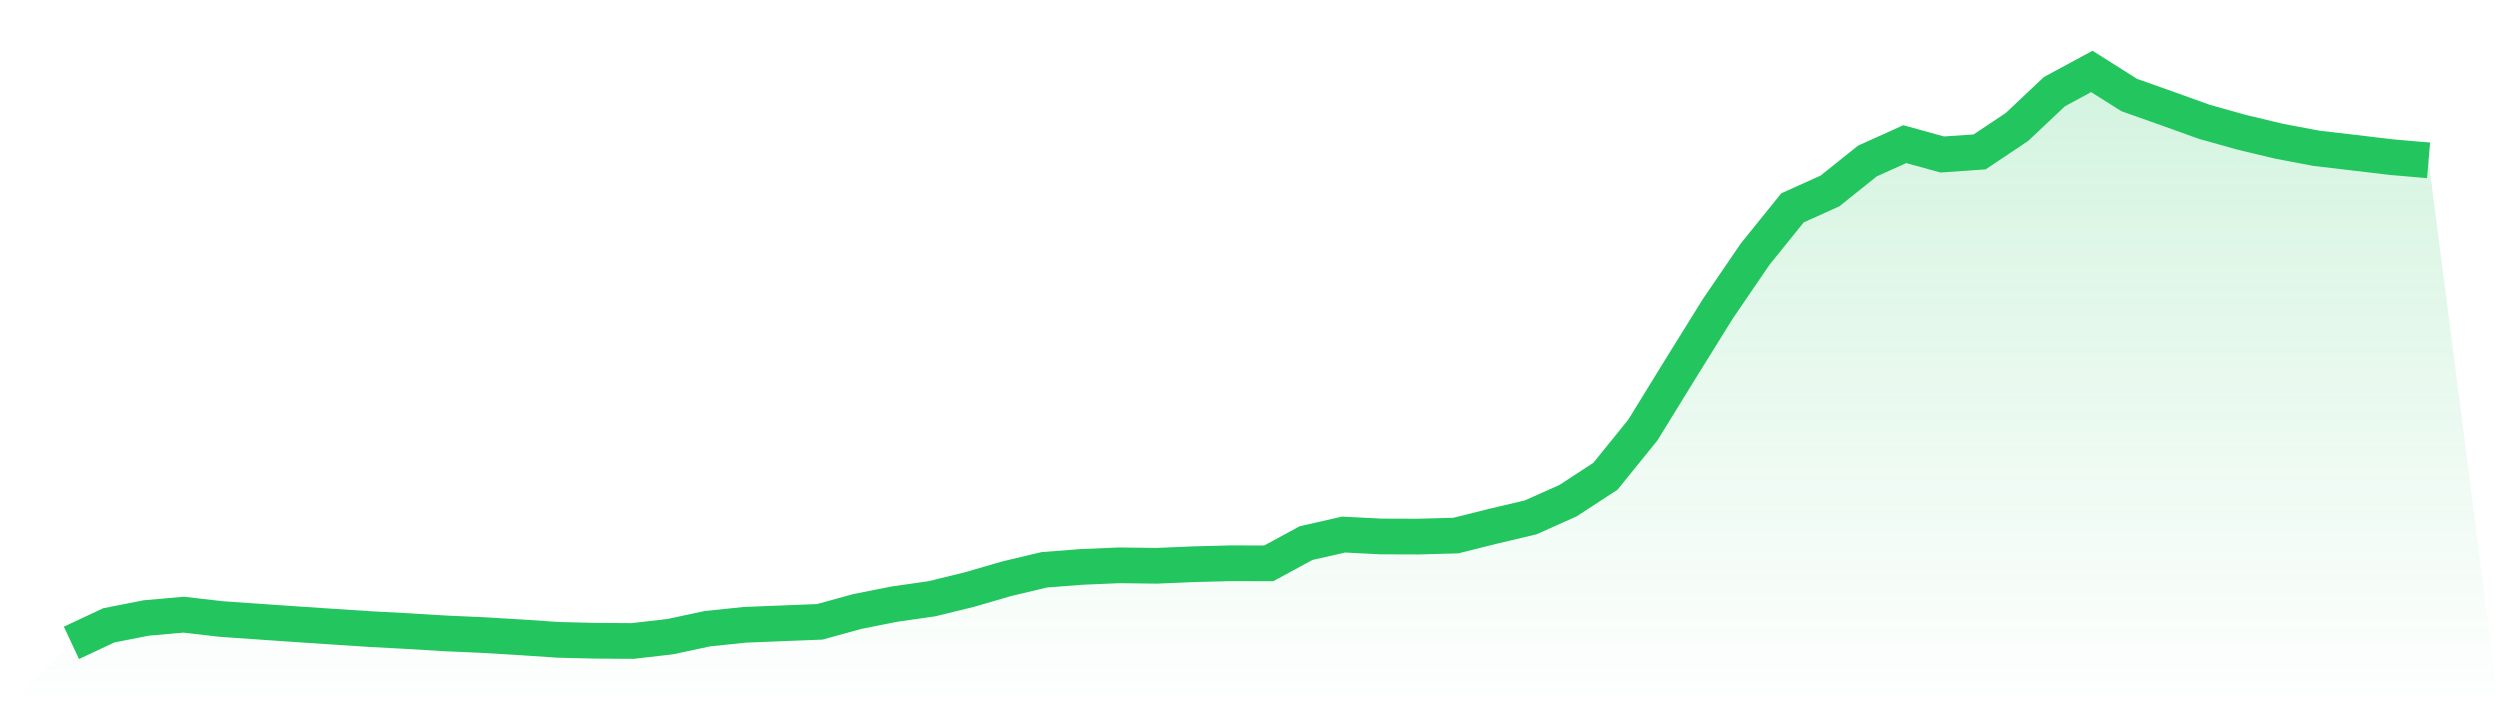
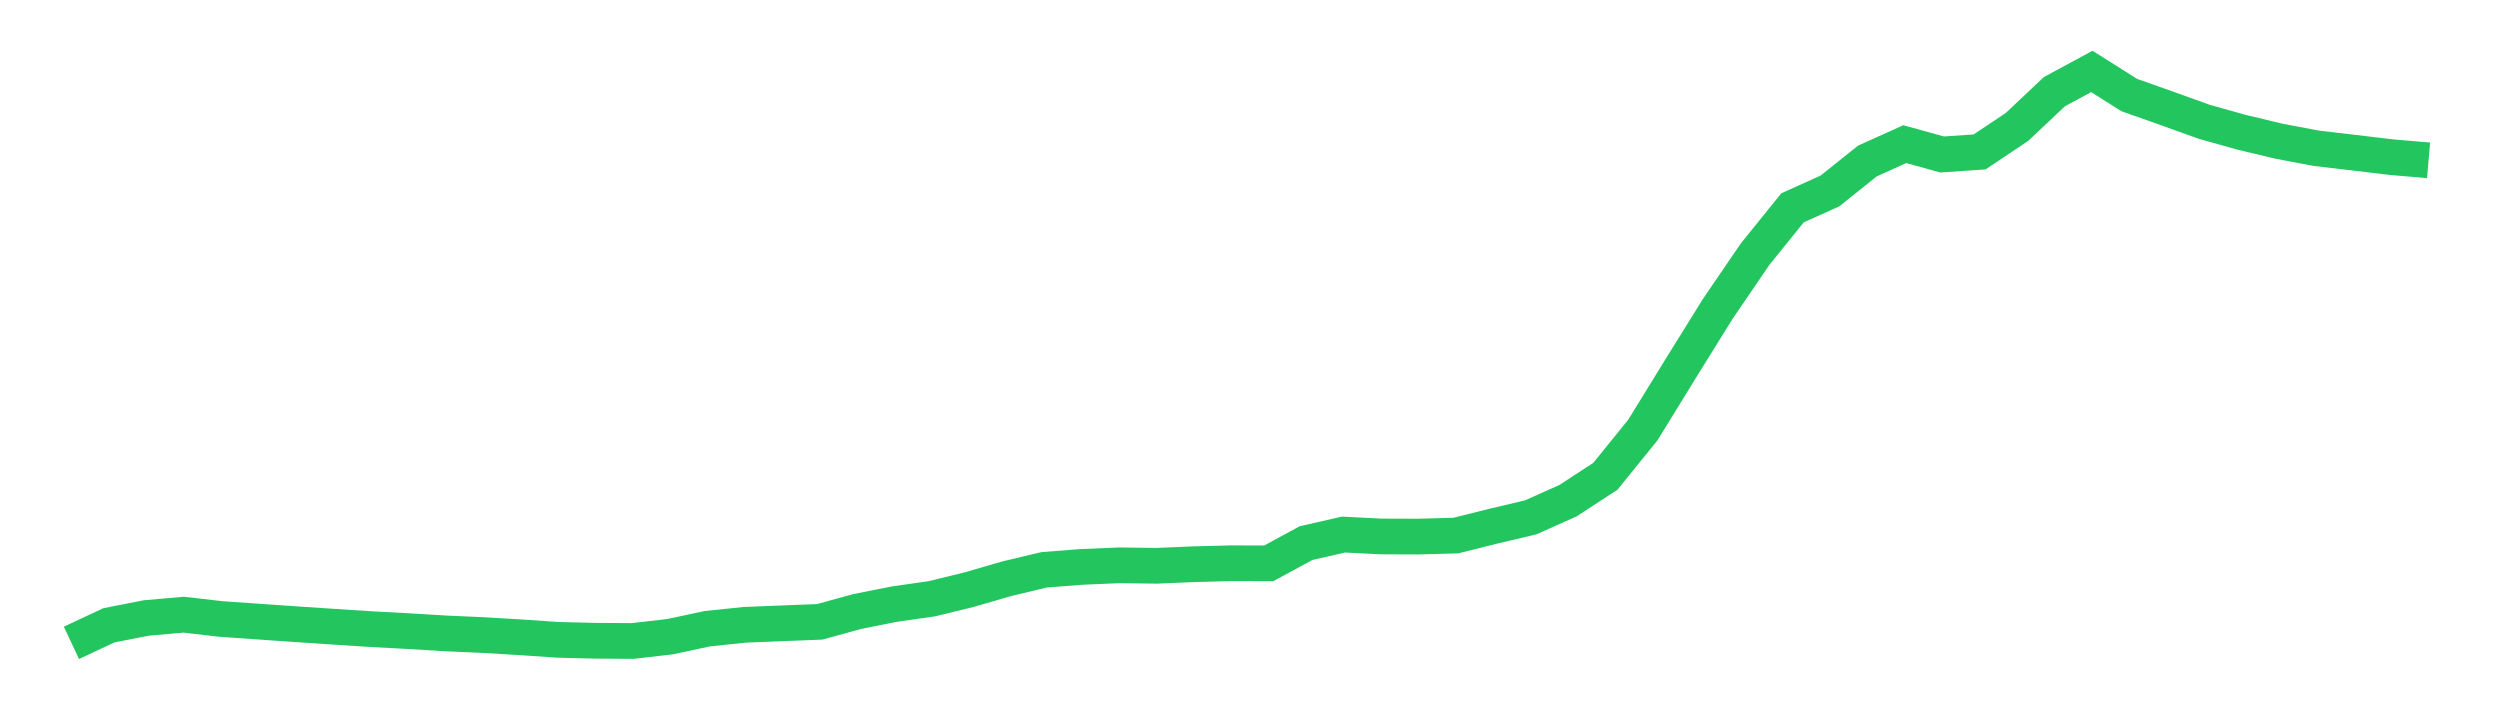
<svg xmlns="http://www.w3.org/2000/svg" viewBox="0 0 140 40">
  <defs>
    <linearGradient id="gradient" x1="0" x2="0" y1="0" y2="1">
      <stop offset="0%" stop-color="#22c55e" stop-opacity="0.2" />
      <stop offset="100%" stop-color="#22c55e" stop-opacity="0" />
    </linearGradient>
  </defs>
-   <path d="M4,36 L4,36 L6.095,35.018 L8.19,34.607 L10.286,34.422 L12.381,34.664 L14.476,34.81 L16.571,34.955 L18.667,35.095 L20.762,35.231 L22.857,35.343 L24.952,35.47 L27.048,35.563 L29.143,35.688 L31.238,35.831 L33.333,35.882 L35.429,35.895 L37.524,35.654 L39.619,35.206 L41.714,34.989 L43.81,34.905 L45.905,34.823 L48,34.246 L50.095,33.829 L52.19,33.53 L54.286,33.016 L56.381,32.408 L58.476,31.909 L60.571,31.747 L62.667,31.658 L64.762,31.684 L66.857,31.596 L68.952,31.542 L71.048,31.548 L73.143,30.413 L75.238,29.936 L77.333,30.042 L79.429,30.049 L81.524,29.992 L83.619,29.468 L85.714,28.974 L87.81,28.037 L89.905,26.669 L92,24.081 L94.095,20.677 L96.19,17.305 L98.286,14.233 L100.381,11.638 L102.476,10.695 L104.571,9.018 L106.667,8.072 L108.762,8.651 L110.857,8.507 L112.952,7.108 L115.048,5.132 L117.143,4 L119.238,5.323 L121.333,6.064 L123.429,6.818 L125.524,7.406 L127.619,7.907 L129.714,8.304 L131.81,8.549 L133.905,8.799 L136,8.979 L140,40 L0,40 z" fill="url(#gradient)" />
  <path d="M4,36 L4,36 L6.095,35.018 L8.19,34.607 L10.286,34.422 L12.381,34.664 L14.476,34.81 L16.571,34.955 L18.667,35.095 L20.762,35.231 L22.857,35.343 L24.952,35.47 L27.048,35.563 L29.143,35.688 L31.238,35.831 L33.333,35.882 L35.429,35.895 L37.524,35.654 L39.619,35.206 L41.714,34.989 L43.81,34.905 L45.905,34.823 L48,34.246 L50.095,33.829 L52.19,33.53 L54.286,33.016 L56.381,32.408 L58.476,31.909 L60.571,31.747 L62.667,31.658 L64.762,31.684 L66.857,31.596 L68.952,31.542 L71.048,31.548 L73.143,30.413 L75.238,29.936 L77.333,30.042 L79.429,30.049 L81.524,29.992 L83.619,29.468 L85.714,28.974 L87.81,28.037 L89.905,26.669 L92,24.081 L94.095,20.677 L96.19,17.305 L98.286,14.233 L100.381,11.638 L102.476,10.695 L104.571,9.018 L106.667,8.072 L108.762,8.651 L110.857,8.507 L112.952,7.108 L115.048,5.132 L117.143,4 L119.238,5.323 L121.333,6.064 L123.429,6.818 L125.524,7.406 L127.619,7.907 L129.714,8.304 L131.81,8.549 L133.905,8.799 L136,8.979" fill="none" stroke="#22c55e" stroke-width="2" />
</svg>